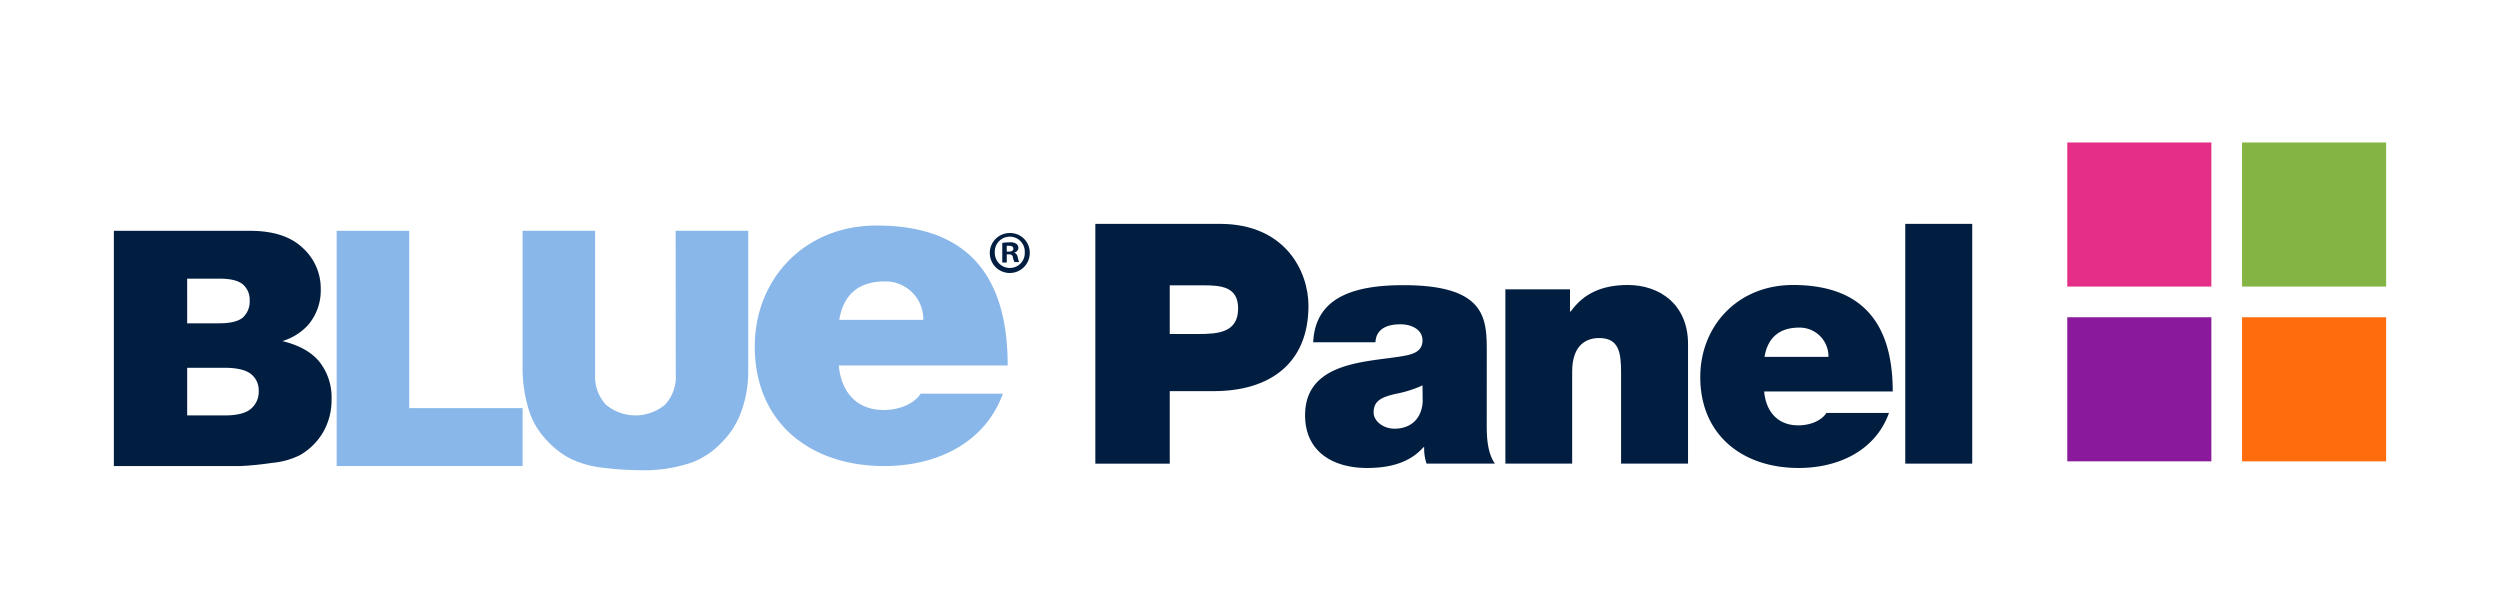
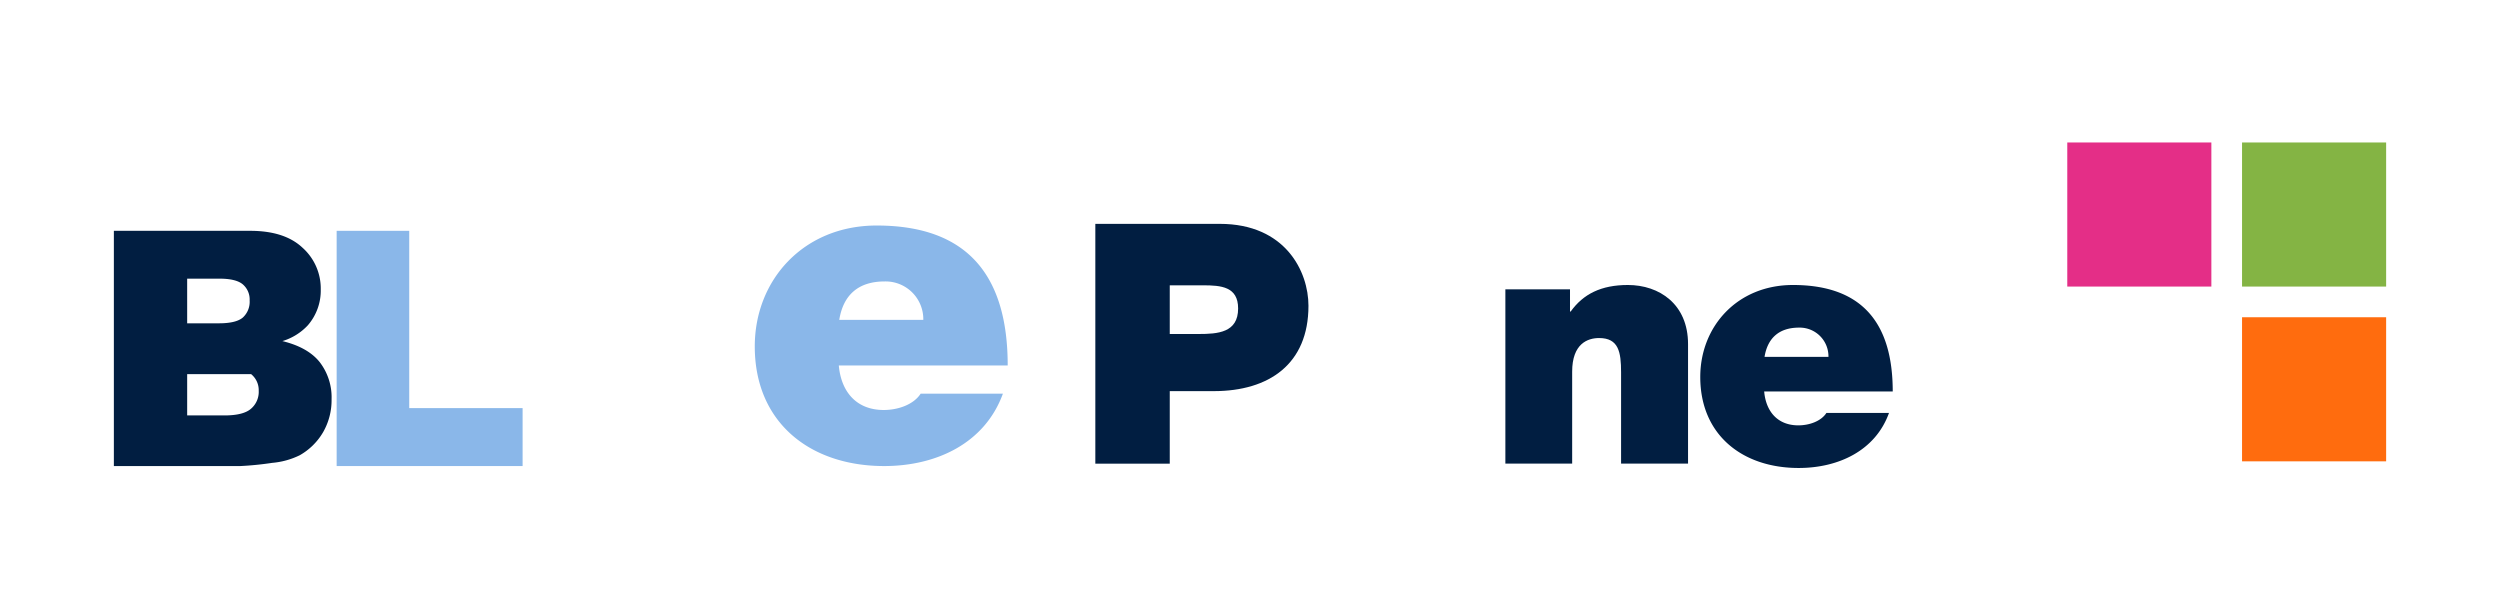
<svg xmlns="http://www.w3.org/2000/svg" xmlns:xlink="http://www.w3.org/1999/xlink" id="Capa_1" data-name="Capa 1" viewBox="0 0 556.59 136.41">
  <defs>
    <style>.cls-1{fill:#011e41;}.cls-2{fill:#8ab7e9;}.cls-3{fill:#8a1a9b;}.cls-4{fill:#ff6c0e;}.cls-5{fill:#e42e87;}.cls-6{fill:#84b444;}</style>
    <symbol id="Blue" data-name="Blue" viewBox="0 0 203.91 54.48">
-       <path class="cls-1" d="M0,1.18H30.36Q38,1.18,42,4.94a12.17,12.17,0,0,1,4.06,9.29,11.79,11.79,0,0,1-2.89,8,12.76,12.76,0,0,1-5.65,3.5q5.64,1.37,8.29,4.66a12.83,12.83,0,0,1,2.66,8.3A14.28,14.28,0,0,1,46.59,46a14,14,0,0,1-5.2,5.14,17.23,17.23,0,0,1-6.14,1.7,70.72,70.72,0,0,1-7.27.72H0ZM16.32,21.77h7.09q3.82,0,5.32-1.3a4.75,4.75,0,0,0,1.5-3.78,4.43,4.43,0,0,0-1.5-3.57q-1.5-1.29-5.21-1.29h-7.2Zm0,20.51h8.29c2.79,0,4.77-.49,5.91-1.48a4.94,4.94,0,0,0,1.73-4,4.59,4.59,0,0,0-1.7-3.72c-1.15-.93-3.13-1.41-6-1.41H16.32Z" />
+       <path class="cls-1" d="M0,1.18H30.36Q38,1.18,42,4.94a12.17,12.17,0,0,1,4.06,9.29,11.79,11.79,0,0,1-2.89,8,12.76,12.76,0,0,1-5.65,3.5q5.64,1.37,8.29,4.66a12.83,12.83,0,0,1,2.66,8.3A14.28,14.28,0,0,1,46.59,46a14,14,0,0,1-5.2,5.14,17.23,17.23,0,0,1-6.14,1.7,70.72,70.72,0,0,1-7.27.72H0ZM16.32,21.77h7.09q3.82,0,5.32-1.3a4.75,4.75,0,0,0,1.5-3.78,4.43,4.43,0,0,0-1.5-3.57q-1.5-1.29-5.21-1.29h-7.2Zm0,20.51h8.29c2.79,0,4.77-.49,5.91-1.48a4.94,4.94,0,0,0,1.73-4,4.59,4.59,0,0,0-1.7-3.72H16.32Z" />
      <path class="cls-2" d="M49.6,1.18H65.76V40.65H91v12.9H49.6Z" />
-       <path class="cls-2" d="M125.07,1.18h16.16V32.4a26.16,26.16,0,0,1-1.45,8.77,18.61,18.61,0,0,1-4.54,7.21,17.91,17.91,0,0,1-6.49,4.35,32.64,32.64,0,0,1-11.34,1.75,70.91,70.91,0,0,1-8.36-.54,22,22,0,0,1-7.57-2.12,19.06,19.06,0,0,1-5.56-4.52,16.56,16.56,0,0,1-3.46-6A31.57,31.57,0,0,1,91,32.4V1.18h16.15v32a9.12,9.12,0,0,0,2.39,6.7,10.28,10.28,0,0,0,13.18,0,9.1,9.1,0,0,0,2.38-6.74Z" />
      <path class="cls-2" d="M161.4,31.15c.5,5.79,3.86,9.92,10,9.92,3.17,0,6.63-1.18,8.22-3.63h18.31c-4,11-14.75,16.11-26.43,16.11-16.44,0-28.81-9.63-28.81-26.63C142.69,12.09,153.58,0,169.82,0,190.21,0,199,11.3,199,31.15ZM180.21,21a8.4,8.4,0,0,0-8.61-8.55c-5.84,0-9.21,3-10.1,8.55Z" />
-       <path class="cls-1" d="M203.91,6a4.45,4.45,0,1,1-4.41-4.33A4.36,4.36,0,0,1,203.91,6Zm-7.78,0a3.36,3.36,0,0,0,3.37,3.45A3.31,3.31,0,0,0,202.8,6a3.34,3.34,0,1,0-6.67,0Zm2.66,2.24h-1V3.87a12.12,12.12,0,0,1,1.66-.13,2.32,2.32,0,0,1,1.48.34,1.12,1.12,0,0,1,.45.93,1.11,1.11,0,0,1-.9,1v.06c.42.13.63.47.76,1a4.18,4.18,0,0,0,.32,1.06h-1.05a3.41,3.41,0,0,1-.35-1.06c-.08-.44-.34-.66-.89-.66h-.48Zm0-2.43h.47c.55,0,1-.19,1-.63s-.29-.66-.92-.66a2.2,2.2,0,0,0-.55,0Z" />
    </symbol>
  </defs>
  <title>Logos-BluePanel</title>
  <path class="cls-1" d="M243.86,49.84h27.72c14.61,0,19.73,10.62,19.73,18.24,0,12.94-8.73,19-21.08,19h-9.8v16.15H243.86Zm16.57,24.52h6.41c4.29,0,8.81-.3,8.81-5.68,0-4.86-3.77-5.16-7.84-5.16h-7.38Z" />
-   <path class="cls-1" d="M331,94.55c0,2.91.15,6.2,1.81,8.67H317.6a10.58,10.58,0,0,1-.53-3.66h-.15c-3.16,3.58-7.75,4.63-12.57,4.63-7.54,0-13.79-3.59-13.79-11.74,0-12.26,14.46-11.81,22.07-13.23,2-.37,4.07-1,4.07-3.44s-2.49-3.58-4.9-3.58c-4.59,0-5.5,2.31-5.57,4H292.37c.23-5.46,2.94-8.67,6.78-10.47s8.74-2.24,13.33-2.24c18.68,0,18.53,7.7,18.53,15.17ZM316.7,85.8a25.55,25.55,0,0,1-5.88,1.87c-3.31.75-5,1.57-5,4.19,0,1.79,2,3.58,4.67,3.58,3.39,0,6-2,6.25-6Z" />
  <path class="cls-1" d="M335.15,64.42h14.39v4.94h.15c2.79-3.89,6.78-5.91,12.73-5.91,7,0,13.4,4.26,13.4,13.16v26.61H360.91V82.89c0-4.49-.53-7.63-4.89-7.63-2.57,0-6,1.27-6,7.48v20.48H335.15Z" />
  <path class="cls-1" d="M392.77,87.15c.38,4.41,2.94,7.55,7.61,7.55,2.41,0,5.05-.9,6.25-2.77h13.93c-3,8.37-11.22,12.26-20.11,12.26-12.5,0-21.91-7.33-21.91-20.26,0-11.29,8.28-20.48,20.63-20.48,15.52,0,22.22,8.6,22.22,23.7Zm14.31-7.7a6.4,6.4,0,0,0-6.55-6.51c-4.44,0-7,2.32-7.68,6.51Z" />
-   <path class="cls-1" d="M424.18,49.84h14.91v53.38H424.18Z" />
  <use width="203.91" height="54.48" transform="translate(25.35 50.21)" xlink:href="#Blue" />
-   <rect class="cls-3" x="460.25" y="70.63" width="32.08" height="32.08" />
  <rect class="cls-4" x="499.16" y="70.63" width="32.08" height="32.08" />
  <rect class="cls-5" x="460.25" y="31.72" width="32.08" height="32.08" />
  <rect class="cls-6" x="499.16" y="31.72" width="32.08" height="32.08" />
</svg>